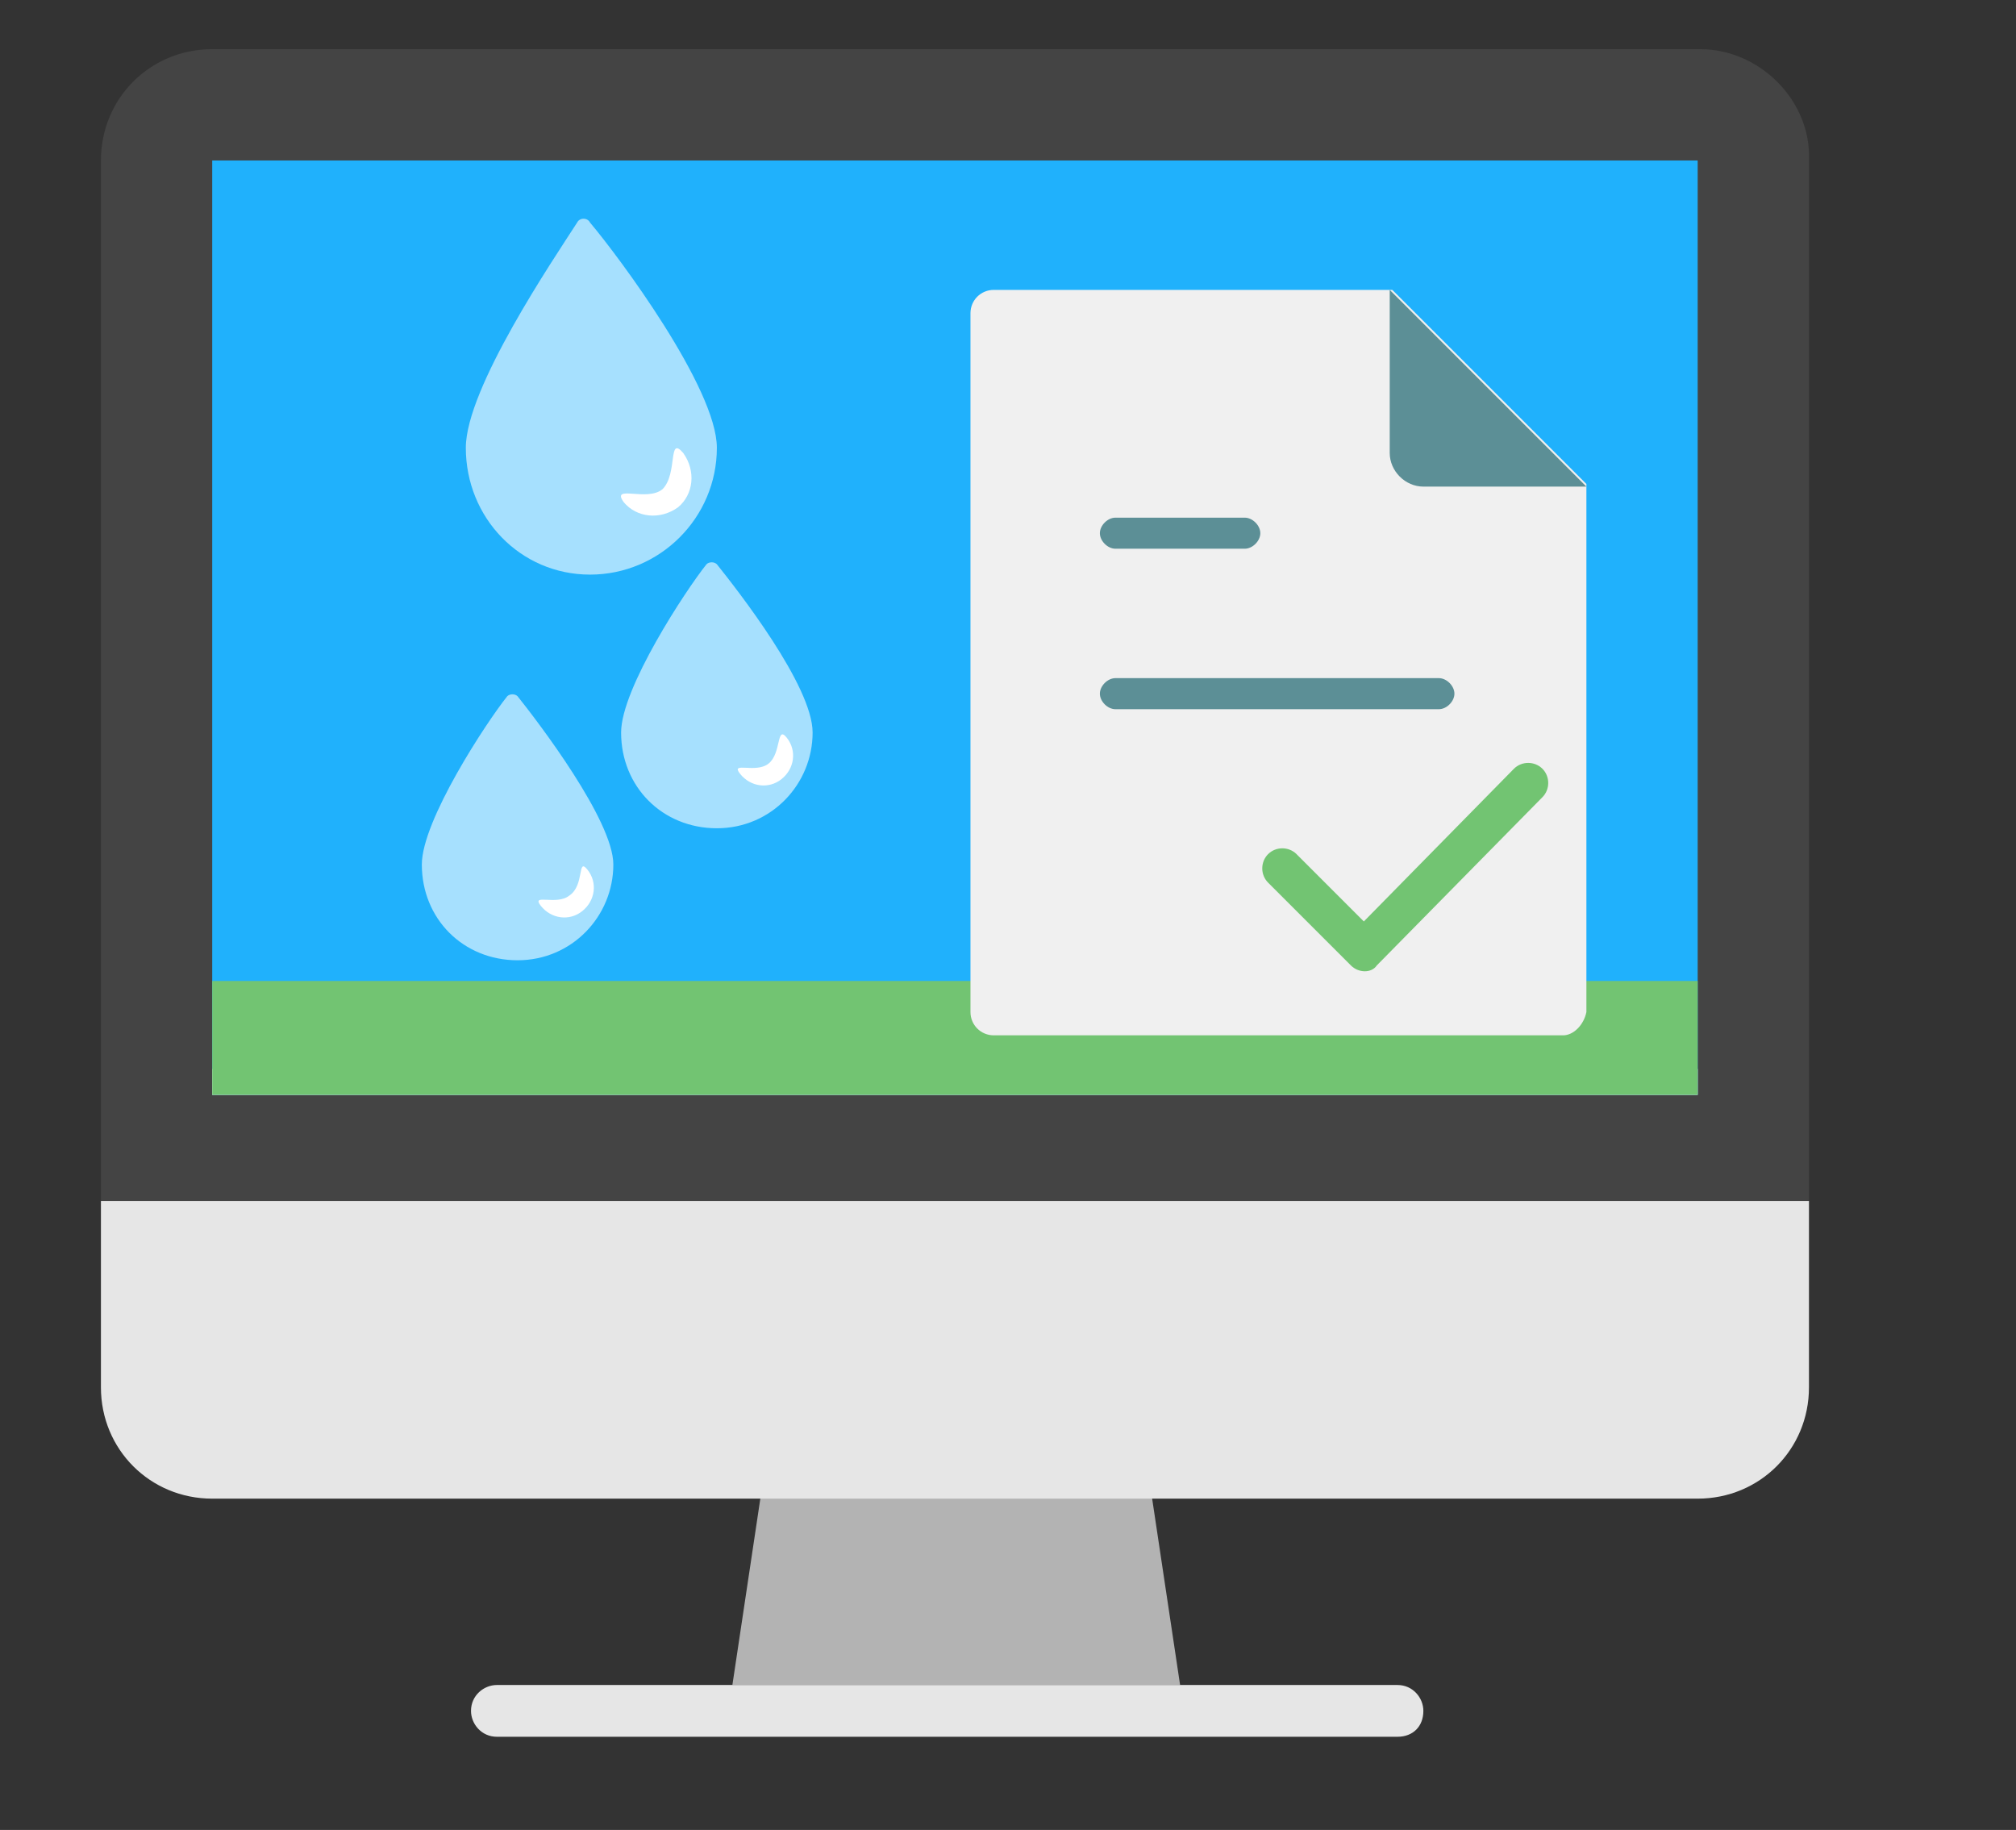
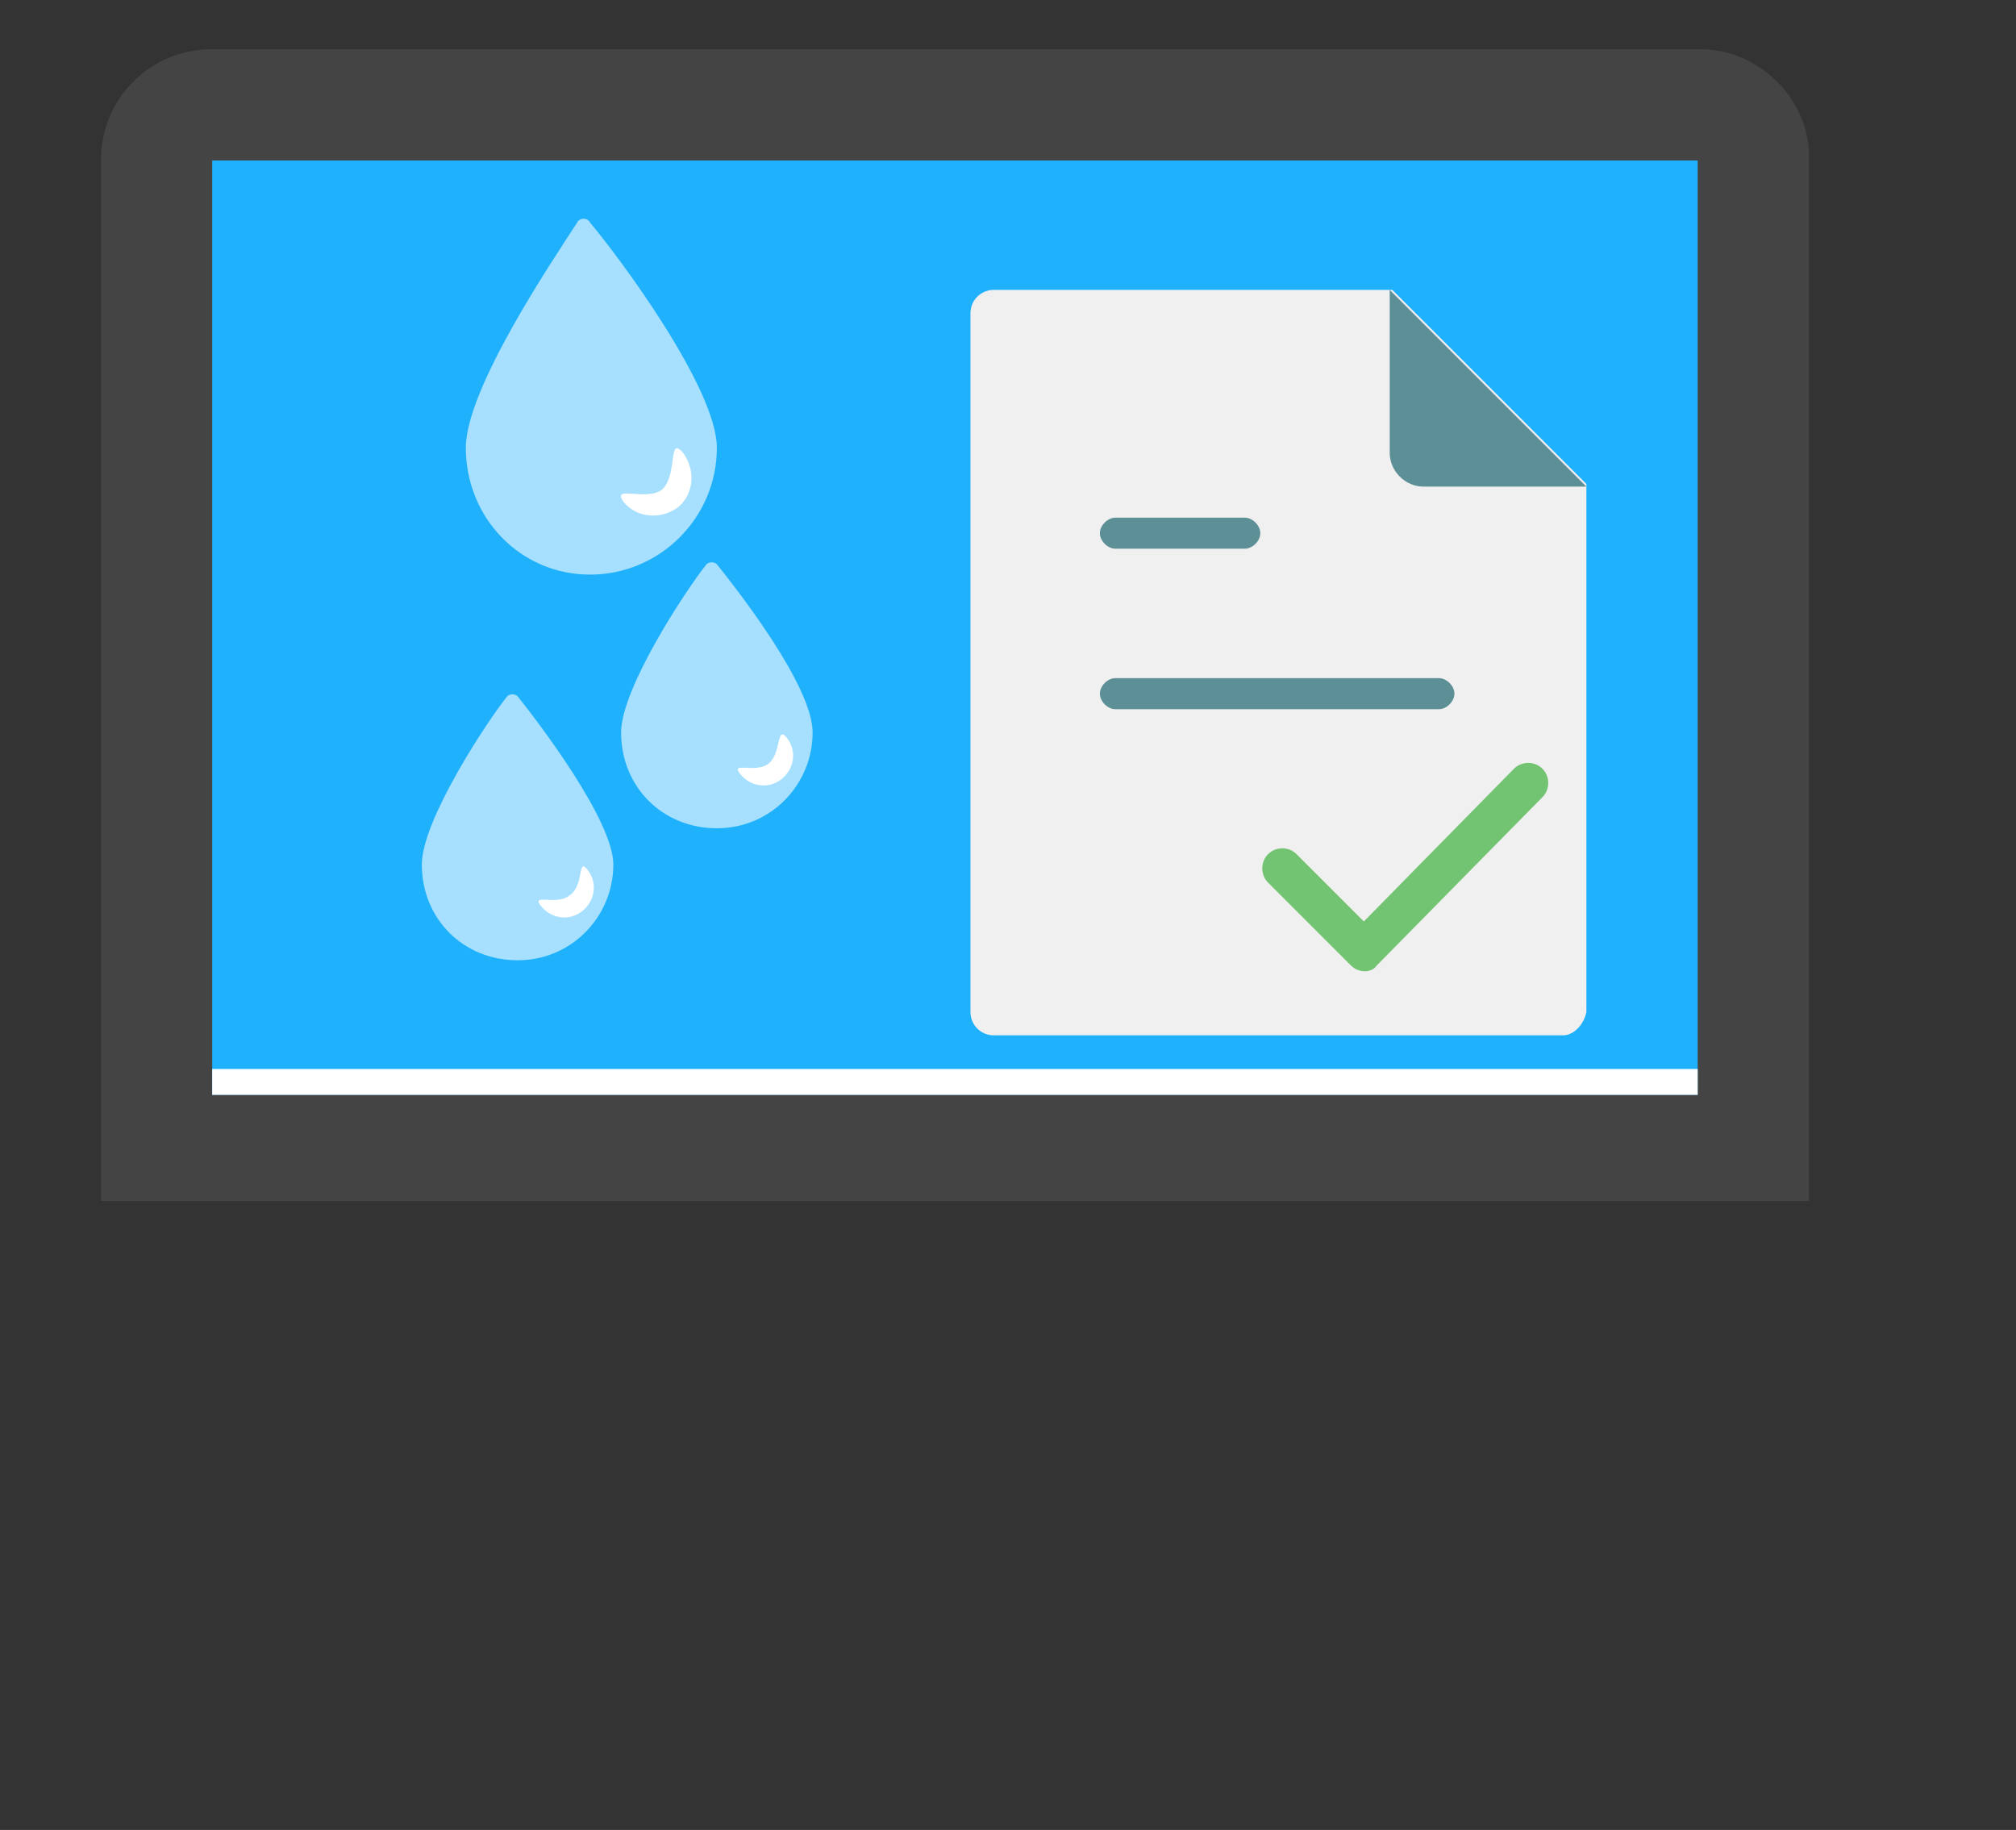
<svg xmlns="http://www.w3.org/2000/svg" version="1.1" id="Capa_1" x="0px" y="0px" viewBox="0 0 77.9 70.7" style="enable-background:new 0 0 77.9 70.7;" xml:space="preserve">
  <rect x="0" y="0" width="77.9" height="70.7" fill="#333333" stroke="none" />
  <style type="text/css">
	.st0{fill:#B3B3B3;}
	.st1{fill:#444444;}
	.st2{fill:#E6E6E6;}
	.st3{fill:#20B1FC;}
	.st4{fill:#FFFFFF;}
	.st5{fill:#72C472;}
	.st6{fill:none;stroke:#20B1FC;stroke-width:5;stroke-linecap:round;stroke-linejoin:round;stroke-miterlimit:10;}
	.st7{fill:#F0F0F0;}
	.st8{fill:#5C8F96;}
	.st9{fill:#A6E0FE;}
</style>
  <g transform="translate(0, 0)">
-     <polygon class="st0" points="45.6,65.1 28.3,65.1 29.8,55.1 44.1,55.1  " />
    <path class="st1" d="M65.7,1.9H8.2c-2.4,0-4.3,1.9-4.3,4.3v40.2h66V6.2C70,3.9,68,1.9,65.7,1.9z" />
-     <path class="st2" d="M3.9,46.4v7.2c0,2.4,1.9,4.3,4.3,4.3h57.4c2.4,0,4.3-1.9,4.3-4.3v-7.2H3.9z" />
    <rect x="8.2" y="6.2" class="st3" width="57.4" height="36.1" />
    <rect x="8.2" y="41.3" class="st4" width="57.4" height="1" />
-     <path class="st2" d="M54,67.1H19.2c-0.6,0-1-0.5-1-1l0,0c0-0.6,0.5-1,1-1H54c0.6,0,1,0.5,1,1l0,0C55,66.7,54.6,67.1,54,67.1z" />
  </g>
-   <rect x="8.2" y="37.9" class="st5" width="57.4" height="4.4" />
  <line class="st6" x1="43.5" y1="23.2" x2="55.2" y2="23.2" />
  <g transform="translate(0, 0)">
    <path class="st7" d="M60.4,40h-22c-0.5,0-0.9-0.4-0.9-0.9v-27c0-0.5,0.4-0.9,0.9-0.9h15.4l7.5,7.5v20.4C61.2,39.6,60.8,40,60.4,40z   " />
    <path class="st8" d="M53.7,11.2v6.3c0,0.7,0.6,1.3,1.3,1.3h6.3L53.7,11.2z" />
    <path class="st8" d="M55.6,26.2H43.1c-0.3,0-0.6,0.3-0.6,0.6s0.3,0.6,0.6,0.6h12.5c0.3,0,0.6-0.3,0.6-0.6S55.9,26.2,55.6,26.2z" />
    <path class="st8" d="M48.1,20h-5c-0.3,0-0.6,0.3-0.6,0.6s0.3,0.6,0.6,0.6h5c0.3,0,0.6-0.3,0.6-0.6S48.4,20,48.1,20z" />
  </g>
  <path class="st5" d="M52.2,37.3L49,34.1c-0.3-0.3-0.3-0.8,0-1.1l0,0c0.3-0.3,0.8-0.3,1.1,0l2.6,2.6l5.8-5.9c0.3-0.3,0.8-0.3,1.1,0  l0,0c0.3,0.3,0.3,0.8,0,1.1l-6.4,6.5C53,37.6,52.5,37.6,52.2,37.3z" />
  <g>
    <path class="st9" d="M27.7,17.3c0,2.7-2.2,4.9-4.9,4.9S18,20,18,17.3c0-2.3,3.4-7.3,4.3-8.7c0.1-0.2,0.4-0.2,0.5,0   C23.9,9.9,27.7,15,27.7,17.3z" />
    <path class="st4" d="M26.4,17.5c0.5,0.7,0.4,1.6-0.2,2.1c-0.7,0.5-1.6,0.4-2.1-0.2c-0.5-0.7,0.9,0,1.5-0.5   C26.2,18.3,25.8,16.8,26.4,17.5z" />
  </g>
  <g>
    <path class="st9" d="M31.4,28.3c0,2-1.6,3.7-3.7,3.7s-3.7-1.6-3.7-3.7c0-1.7,2.5-5.5,3.3-6.5c0.1-0.1,0.3-0.1,0.4,0   C28.5,22.8,31.4,26.5,31.4,28.3z" />
    <path class="st4" d="M30.4,28.5c0.4,0.5,0.3,1.2-0.2,1.6c-0.5,0.4-1.2,0.3-1.6-0.2s0.6,0,1.1-0.4S30,28,30.4,28.5z" />
  </g>
  <g>
    <path class="st9" d="M23.7,33.4c0,2-1.6,3.7-3.7,3.7s-3.7-1.6-3.7-3.7c0-1.7,2.5-5.5,3.3-6.5c0.1-0.1,0.3-0.1,0.4,0   C20.8,27.9,23.7,31.7,23.7,33.4z" />
    <path class="st4" d="M22.7,33.6c0.4,0.5,0.3,1.2-0.2,1.6c-0.5,0.4-1.2,0.3-1.6-0.2c-0.4-0.5,0.6,0,1.1-0.4   C22.6,34.2,22.3,33.1,22.7,33.6z" />
  </g>
</svg>